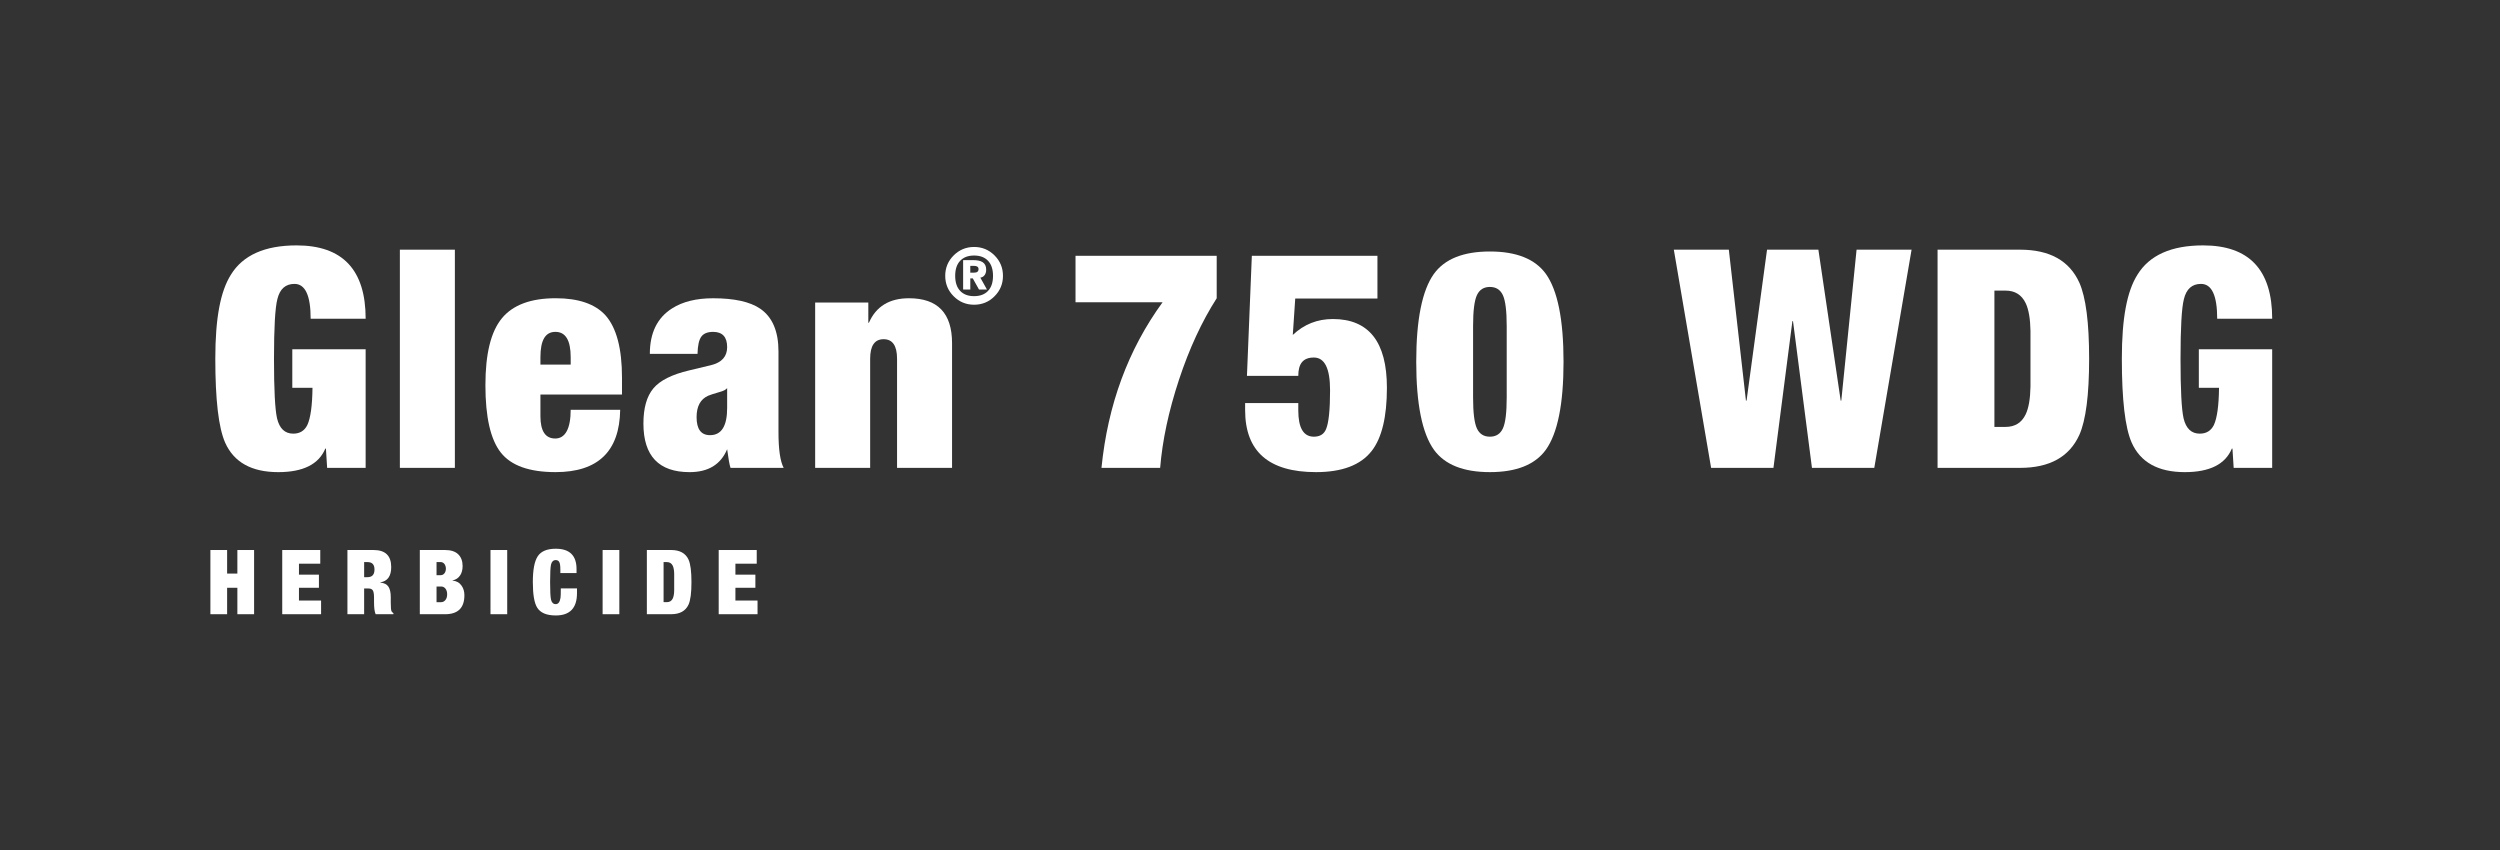
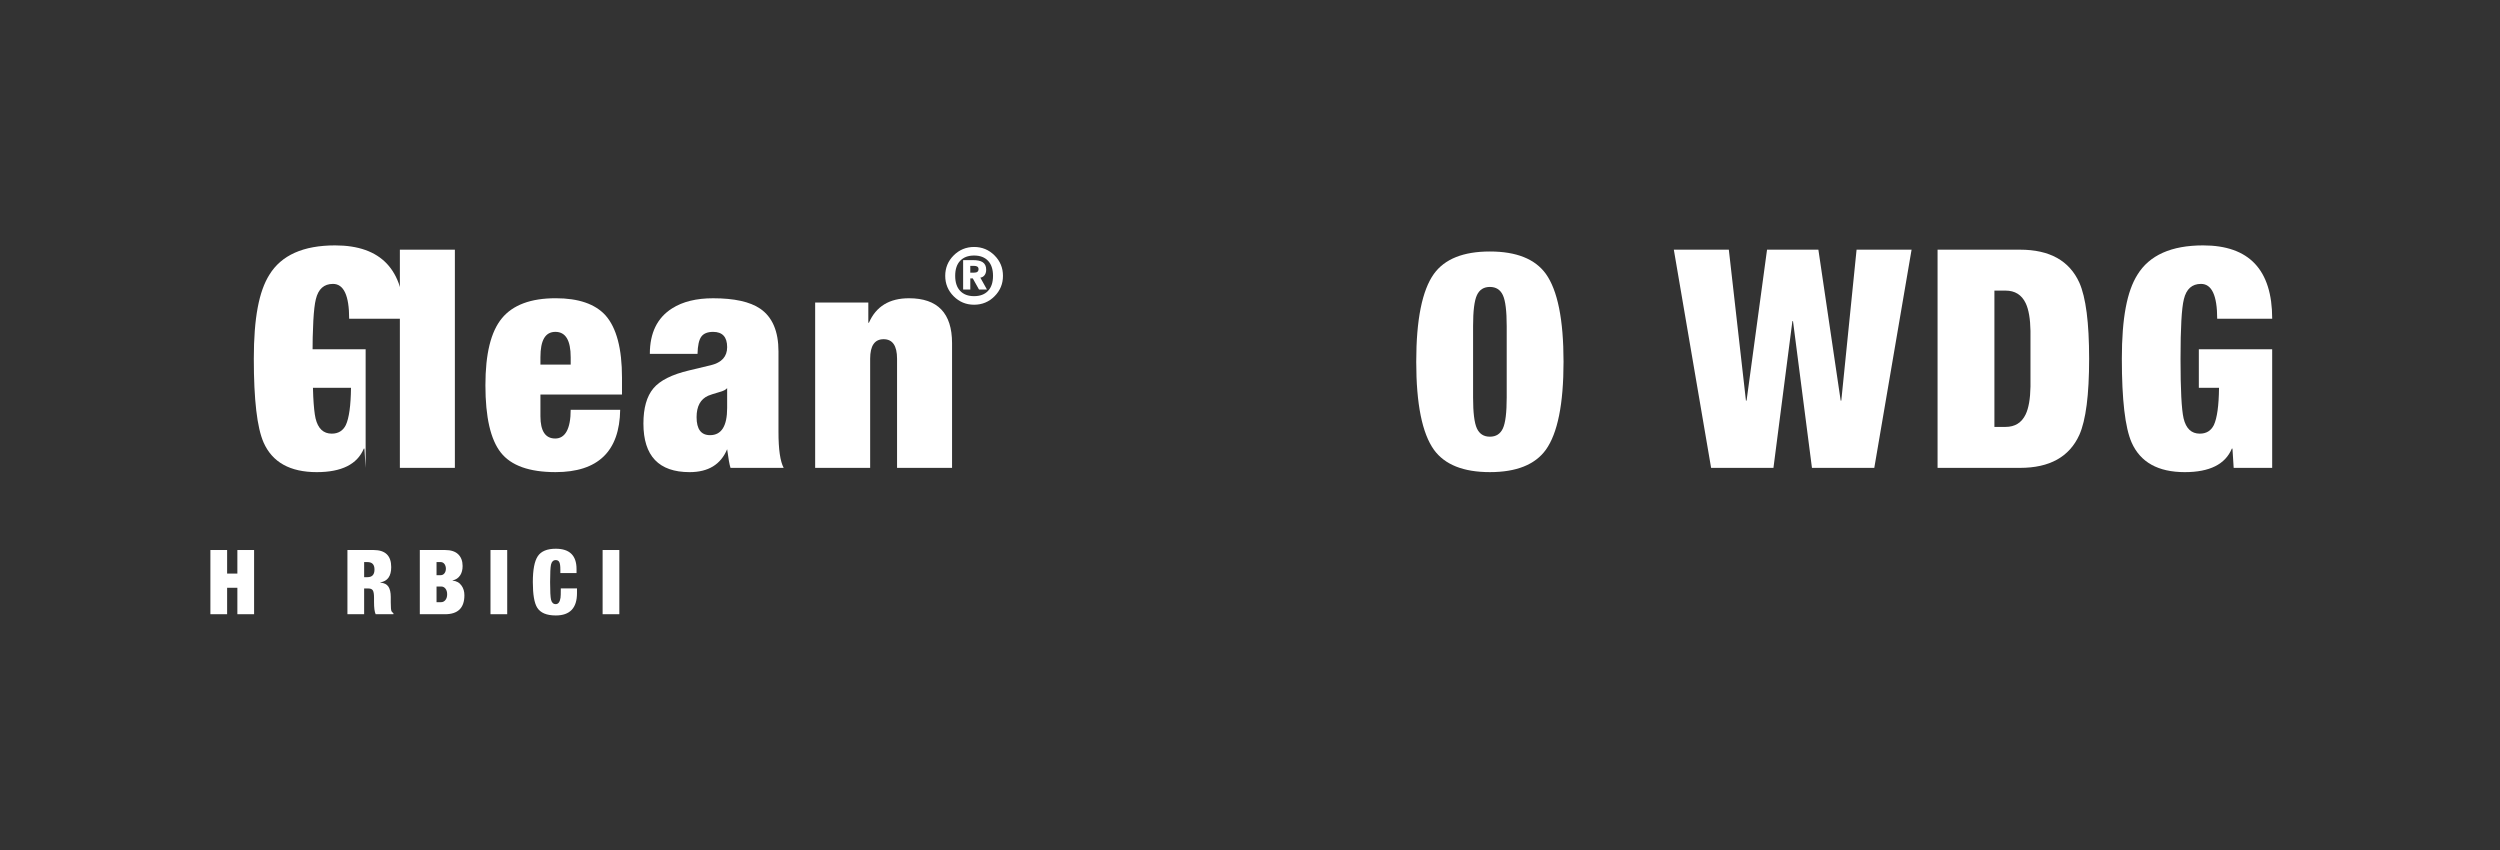
<svg xmlns="http://www.w3.org/2000/svg" id="Layer_1" data-name="Layer 1" viewBox="0 0 1910.89 650">
  <rect x="0" y="0" width="1910.89" height="650" fill="#333333" stroke="none" />
  <defs>
    <style>
      .cls-1 {
        fill: #fff;
        stroke-width: 0px;
      }
    </style>
  </defs>
  <g>
-     <path class="cls-1" d="m223.42,296.41v-29.43h56.06v90.63h-29.43l-.93-14.72h-.47c-4.99,11.99-16.97,17.99-35.97,17.99-20.4,0-33.95-7.55-40.64-22.66-4.99-11.37-7.47-32.7-7.47-64s3.97-51.62,11.91-64.23c9.19-14.95,25.93-22.42,50.22-22.42,35.19,0,52.79,18.69,52.79,56.06h-42.04c0-17.75-4.13-26.63-12.38-26.63-6.85,0-11.21,3.89-13.08,11.68-1.71,6.7-2.57,21.88-2.57,45.55s.78,38.7,2.34,45.55c1.87,7.79,5.99,11.68,12.38,11.68,4.98,0,8.56-2.18,10.74-6.54,2.49-5.29,3.81-14.79,3.97-28.5h-15.42Z" />
+     <path class="cls-1" d="m223.42,296.41v-29.43h56.06v90.63l-.93-14.72h-.47c-4.99,11.99-16.97,17.99-35.97,17.99-20.4,0-33.95-7.55-40.64-22.66-4.99-11.37-7.47-32.7-7.47-64s3.97-51.62,11.91-64.23c9.19-14.95,25.93-22.42,50.22-22.42,35.19,0,52.79,18.69,52.79,56.06h-42.04c0-17.75-4.13-26.63-12.38-26.63-6.85,0-11.21,3.89-13.08,11.68-1.71,6.7-2.57,21.88-2.57,45.55s.78,38.7,2.34,45.55c1.87,7.79,5.99,11.68,12.38,11.68,4.98,0,8.56-2.18,10.74-6.54,2.49-5.29,3.81-14.79,3.97-28.5h-15.42Z" />
    <path class="cls-1" d="m305.64,357.61v-166.77h42.04v166.77h-42.04Z" />
    <path class="cls-1" d="m475.45,301.55h-62.37v16.58c0,11.37,3.78,17.05,11.33,17.05s11.79-7.32,11.79-21.96h37.84c-.47,31.77-16.94,47.65-49.41,47.65-20.04,0-33.99-4.98-41.83-14.95-7.85-9.96-11.77-27.09-11.77-51.39s4.2-41.07,12.61-51.27c8.41-10.2,22.11-15.3,41.11-15.3,17.44,0,30.13,4.36,38.07,13.08,8.41,9.5,12.61,25.38,12.61,47.65v12.85Zm-39.24-22.89v-5.61c0-12.92-3.89-19.39-11.68-19.39s-11.45,6.46-11.45,19.39v5.61h23.12Z" />
    <path class="cls-1" d="m599.01,357.61h-40.64c-.78-2.34-1.63-7.08-2.57-14.25-4.87,11.68-14.43,17.52-28.7,17.52-23.53,0-35.3-12.38-35.3-37.14,0-11.83,2.53-20.79,7.59-26.86,5.06-6.07,14.21-10.66,27.45-13.78l16.58-3.97c8.25-2.02,12.38-6.62,12.38-13.78,0-7.78-3.58-11.68-10.74-11.68-4.21,0-7.21,1.21-8.99,3.62-1.79,2.42-2.77,6.81-2.92,13.2h-36.44c0-16.04,5.68-27.64,17.05-34.8,8.09-5.14,18.53-7.71,31.3-7.71,16.19,0,28.18,2.65,35.97,7.94,9.34,6.39,14.01,17.29,14.01,32.7v61.67c0,13.24,1.32,22.35,3.97,27.33Zm-56.29-24.99c8.72,0,13.08-6.93,13.08-20.79v-15.18c-.96,1.25-2.94,2.26-5.96,3.04-4.29,1.25-7.15,2.18-8.58,2.8-5.88,2.65-8.82,8.1-8.82,16.35,0,9.19,3.42,13.78,10.28,13.78Z" />
    <path class="cls-1" d="m623.07,357.61v-126.37h40.64v15.42h.47c5.45-12.46,15.65-18.69,30.6-18.69,21.96,0,32.93,11.45,32.93,34.34v95.3h-42.04v-83.39c0-9.96-3.43-14.95-10.28-14.95s-10.28,4.99-10.28,14.95v83.39h-42.04Z" />
-     <path class="cls-1" d="m822.08,231.01v-35.5h107.91v32.47c-11.37,17.75-20.99,38.54-28.85,62.37-7.86,23.83-12.65,46.25-14.37,67.27h-44.85c4.83-48.27,20.4-90.47,46.72-126.6h-66.57Z" />
-     <path class="cls-1" d="m953.11,287.3l3.74-91.8h96v32.7h-62.83l-1.87,27.8c8.56-8.09,18.76-12.15,30.6-12.15,27.56,0,41.34,17.52,41.34,52.55,0,22.27-3.89,38.39-11.68,48.35-8.41,10.74-22.58,16.12-42.51,16.12-36.13,0-54.19-15.8-54.19-47.42v-5.37h40.64v5.61c0,13.39,3.97,20.09,11.91,20.09,4.67,0,7.78-1.95,9.34-5.84,2.02-4.83,3.04-14.72,3.04-29.67,0-16.66-4.13-24.99-12.38-24.99s-11.91,4.67-11.91,14.01h-39.24Z" />
    <path class="cls-1" d="m1082.51,276.55c0-32.23,4.51-54.66,13.55-67.27,8.25-11.36,22.5-17.05,42.75-17.05s34.49,5.69,42.74,17.05c9.03,12.61,13.55,35.04,13.55,67.27s-4.52,54.66-13.55,67.27c-8.25,11.37-22.5,17.05-42.74,17.05s-34.49-5.68-42.75-17.05c-9.03-12.61-13.55-35.04-13.55-67.27Zm43.45-27.33v54.66c0,11.53.97,19.39,2.92,23.59,1.95,4.21,5.26,6.31,9.93,6.31s7.98-2.1,9.93-6.31c1.95-4.2,2.92-12.07,2.92-23.59v-54.66c0-11.52-.97-19.39-2.92-23.59-1.95-4.2-5.26-6.31-9.93-6.31s-7.98,2.1-9.93,6.31c-1.95,4.21-2.92,12.07-2.92,23.59Z" />
    <path class="cls-1" d="m1335,306.22l15.65-115.39h39.24l17.05,115.39h.47l11.68-115.39h42.04l-28.5,166.77h-47.65l-14.48-112.12h-.47l-14.48,112.12h-47.65l-28.5-166.77h42.04l13.08,115.39h.47Z" />
    <path class="cls-1" d="m1480.99,357.61v-166.77h63.07c22.58,0,37.68,8.41,45.31,25.23,4.98,11.21,7.47,30.6,7.47,58.16s-2.49,46.95-7.47,58.16c-7.63,16.82-22.74,25.23-45.31,25.23h-63.07Zm43.45-135.47v104.17h8.5c7.19,0,12.32-3.19,15.39-9.58,2.3-4.83,3.52-11.91,3.68-21.26,0,15.73,0,8.64,0-21.26s0-36.98,0-21.25c-.15-9.34-1.38-16.43-3.68-21.26-3.07-6.38-8.19-9.58-15.39-9.58h-8.5Z" />
    <path class="cls-1" d="m1680.69,296.41v-29.43h56.06v90.63h-29.43l-.93-14.72h-.47c-4.99,11.99-16.97,17.99-35.97,17.99-20.4,0-33.95-7.55-40.64-22.66-4.99-11.37-7.47-32.7-7.47-64s3.97-51.62,11.91-64.23c9.19-14.95,25.93-22.42,50.22-22.42,35.19,0,52.79,18.69,52.79,56.06h-42.04c0-17.75-4.13-26.63-12.38-26.63-6.85,0-11.21,3.89-13.08,11.68-1.71,6.7-2.57,21.88-2.57,45.55s.78,38.7,2.34,45.55c1.87,7.79,5.99,11.68,12.38,11.68,4.98,0,8.56-2.18,10.74-6.54,2.49-5.29,3.81-14.79,3.97-28.5h-15.42Z" />
  </g>
  <path class="cls-1" d="m722.49,210.84c0-6.11,2.15-11.31,6.45-15.61,4.3-4.3,9.51-6.46,15.62-6.46s11.31,2.15,15.62,6.46c4.3,4.3,6.45,9.51,6.45,15.61s-2.15,11.31-6.45,15.62-9.51,6.46-15.62,6.46-11.31-2.15-15.62-6.46c-4.3-4.3-6.45-9.51-6.45-15.62Zm7.61,0c0,5,1.27,8.83,3.81,11.51,2.54,2.68,6.09,4.02,10.65,4.02s8.11-1.34,10.65-4.02,3.81-6.51,3.81-11.51-1.27-8.83-3.81-11.51c-2.54-2.68-6.09-4.02-10.65-4.02s-8.11,1.34-10.65,4.02c-2.54,2.68-3.81,6.51-3.81,11.51Zm6.07,10.47v-22.49h7.44c3.37,0,5.85.52,7.44,1.55,1.82,1.15,2.74,3.07,2.74,5.77,0,1.94-.52,3.47-1.55,4.58-.79.83-1.77,1.33-2.92,1.49l5.06,9.1h-6.07l-4.76-8.51h-1.9v8.51h-5.47Zm5.47-12.91h2.92c2.26,0,3.39-.89,3.39-2.68,0-1.67-1.13-2.5-3.39-2.5h-2.92v5.18Z" />
  <g>
    <path class="cls-1" d="m160.82,469.48v-49.07h12.78v18.01h7.84v-18.01h12.78v49.07h-12.78v-20.21h-7.84v20.21h-12.78Z" />
-     <path class="cls-1" d="m215.73,469.48v-49.07h29.07v10.45h-16.29v8.38h15.26v10.03h-15.26v9.76h16.91v10.45h-29.69Z" />
    <path class="cls-1" d="m265.56,469.48v-49.07h20c8.98,0,13.47,4.35,13.47,13.06,0,6.92-2.8,10.81-8.39,11.68v.14c2.98.28,5.06,1.32,6.25,3.13,1.19,1.81,1.79,4.43,1.79,7.87v4.19c0,3.9.21,6.16.62,6.8.23.37.71.87,1.44,1.51v.69h-13.61c-.83-1.74-1.24-4.86-1.24-9.35v-3.3c0-2.75-.31-4.6-.93-5.57-.62-.96-1.71-1.44-3.26-1.44h-3.37v19.66h-12.78Zm12.78-39.86v11.55h2.54c3.57,0,5.36-1.95,5.36-5.84s-1.81-5.7-5.43-5.7h-2.47Z" />
    <path class="cls-1" d="m320.89,469.48v-49.07h19.31c4.44,0,7.79,1.09,10.03,3.26,2.24,2.18,3.37,5.17,3.37,8.97,0,2.79-.6,5.13-1.79,7.01-1.38,2.15-3.35,3.48-5.91,3.99v.14c3.02.28,5.34,1.58,6.94,3.92,1.42,2.02,2.13,4.44,2.13,7.29,0,9.67-4.93,14.5-14.78,14.5h-19.31Zm12.78-39.86v10.03h3.09c1.24,0,2.22-.48,2.96-1.44.73-.96,1.1-2.13,1.1-3.5s-.37-2.62-1.1-3.61c-.73-.98-1.72-1.48-2.96-1.48h-3.09Zm0,18.69v11.96h3.57c1.24,0,2.3-.54,3.2-1.62.89-1.08,1.34-2.55,1.34-4.43s-.46-3.25-1.37-4.4c-.87-1.01-1.92-1.51-3.16-1.51h-3.57Z" />
    <path class="cls-1" d="m374.91,469.48v-49.07h12.78v49.07h-12.78Z" />
    <path class="cls-1" d="m428.31,438.07v-2.75c0-2.7-.26-4.58-.79-5.64-.53-1.05-1.43-1.58-2.71-1.58-1.88,0-3.09,1.15-3.64,3.44-.46,2.02-.69,6.48-.69,13.4s.23,11.39.69,13.4c.55,2.29,1.76,3.44,3.64,3.44s3.18-1.65,3.64-4.95c.14-.87.21-3.23.21-7.08h12.37v3.64c0,11.36-5.41,17.04-16.22,17.04-6.97,0-11.68-1.97-14.16-5.91-2.25-3.53-3.37-10.06-3.37-19.59s1.27-16.05,3.81-19.83,7.11-5.67,13.71-5.67c10.58,0,15.88,5.18,15.88,15.53v3.09h-12.37Z" />
    <path class="cls-1" d="m460.61,469.48v-49.07h12.78v49.07h-12.78Z" />
-     <path class="cls-1" d="m494.43,469.48v-49.07h18.56c6.64,0,11.09,2.47,13.33,7.42,1.47,3.3,2.2,9,2.2,17.11s-.73,13.81-2.2,17.11c-2.25,4.95-6.69,7.42-13.33,7.42h-18.56Zm12.78-39.86v30.65h2.5c2.12,0,3.63-.94,4.53-2.82.67-1.42,1.04-3.51,1.08-6.25,0,4.63,0,2.54,0-6.25s0-10.88,0-6.25c-.04-2.75-.41-4.83-1.08-6.25-.9-1.88-2.41-2.82-4.53-2.82h-2.5Z" />
-     <path class="cls-1" d="m549.34,469.48v-49.07h29.07v10.45h-16.29v8.38h15.26v10.03h-15.26v9.76h16.91v10.45h-29.69Z" />
  </g>
</svg>